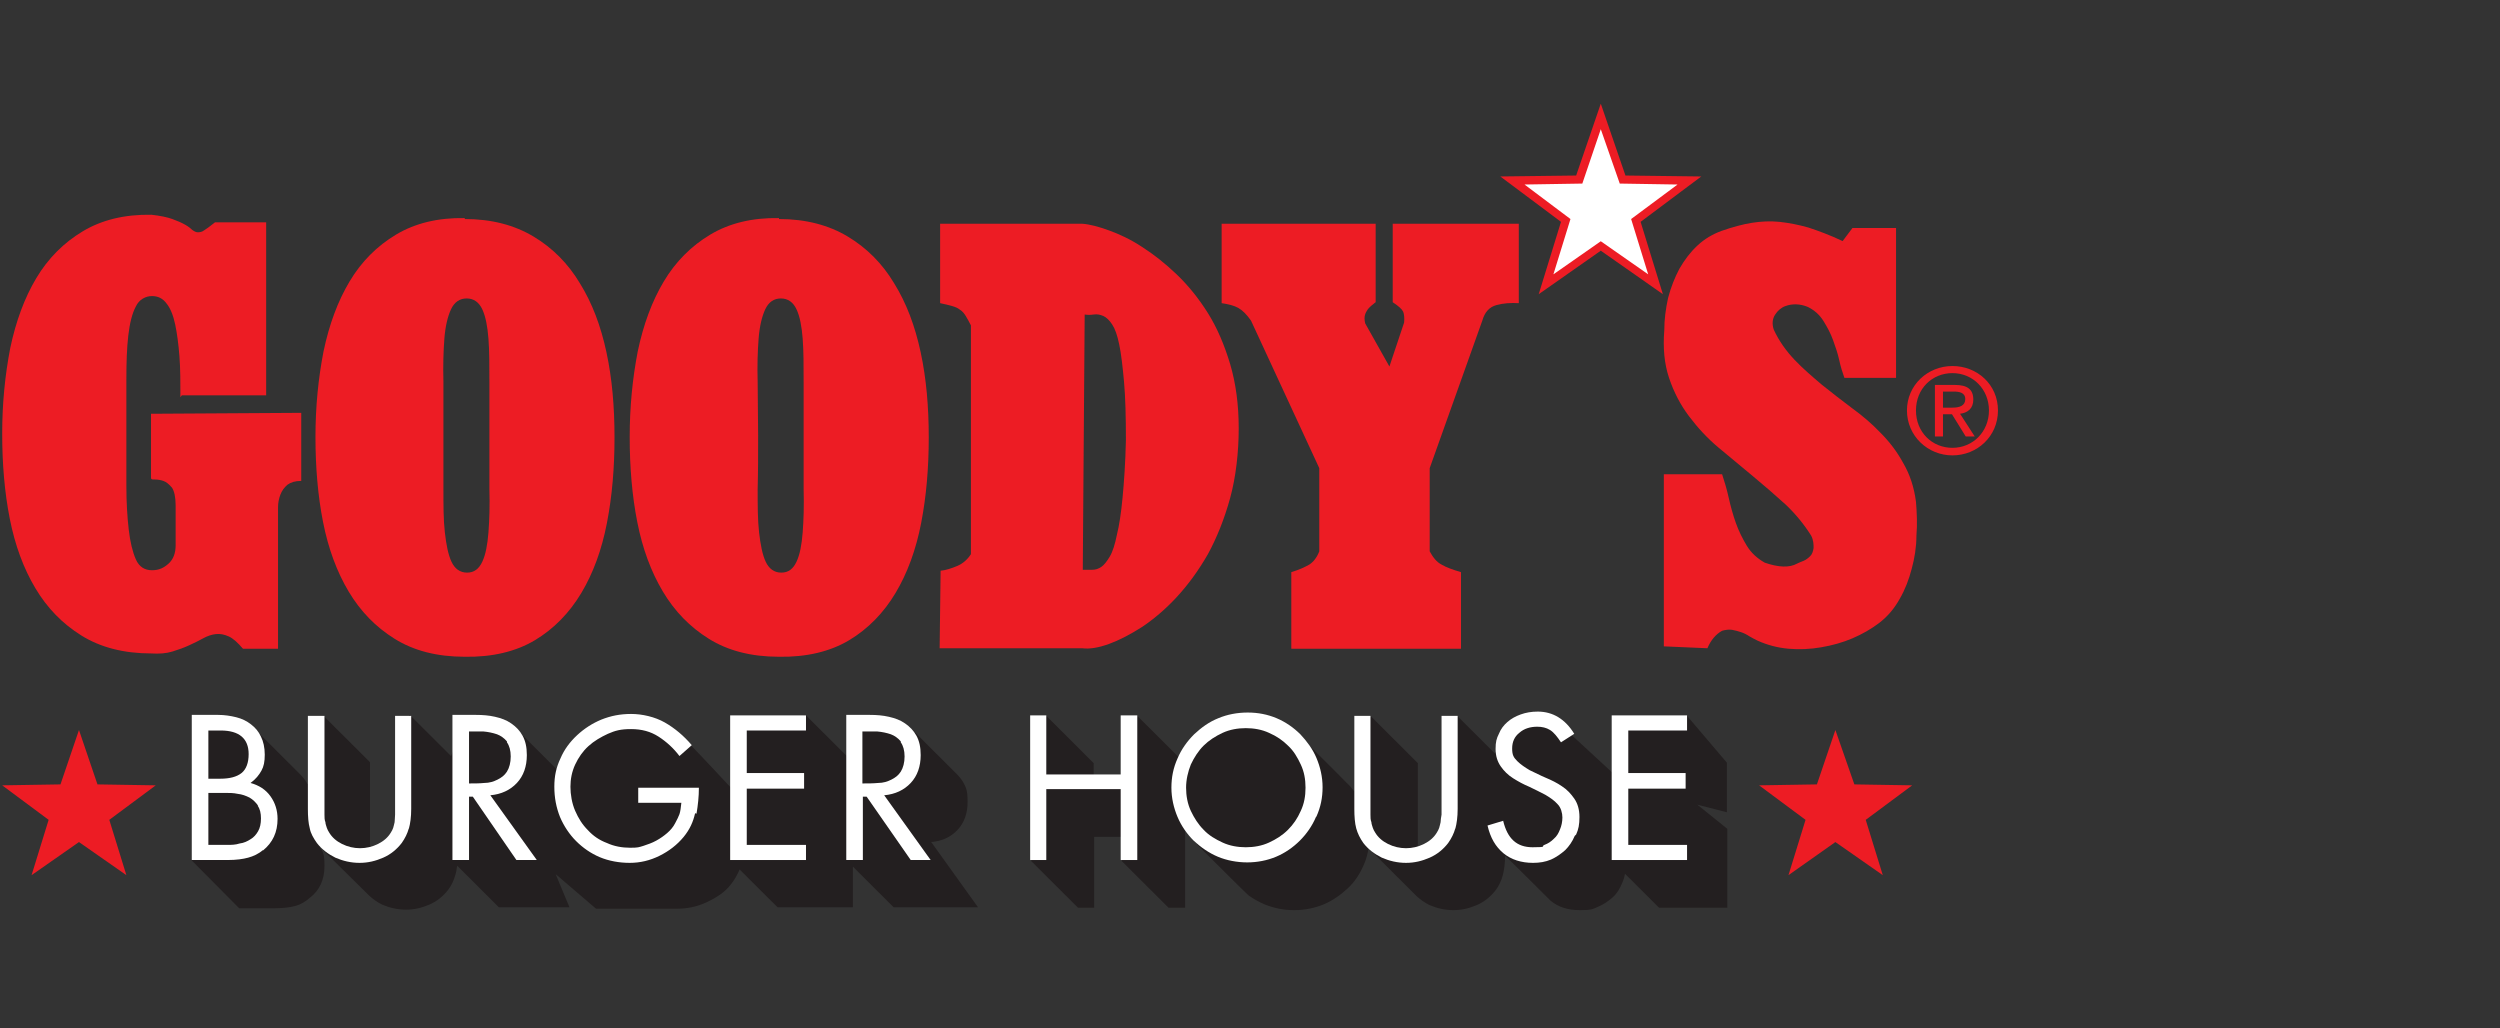
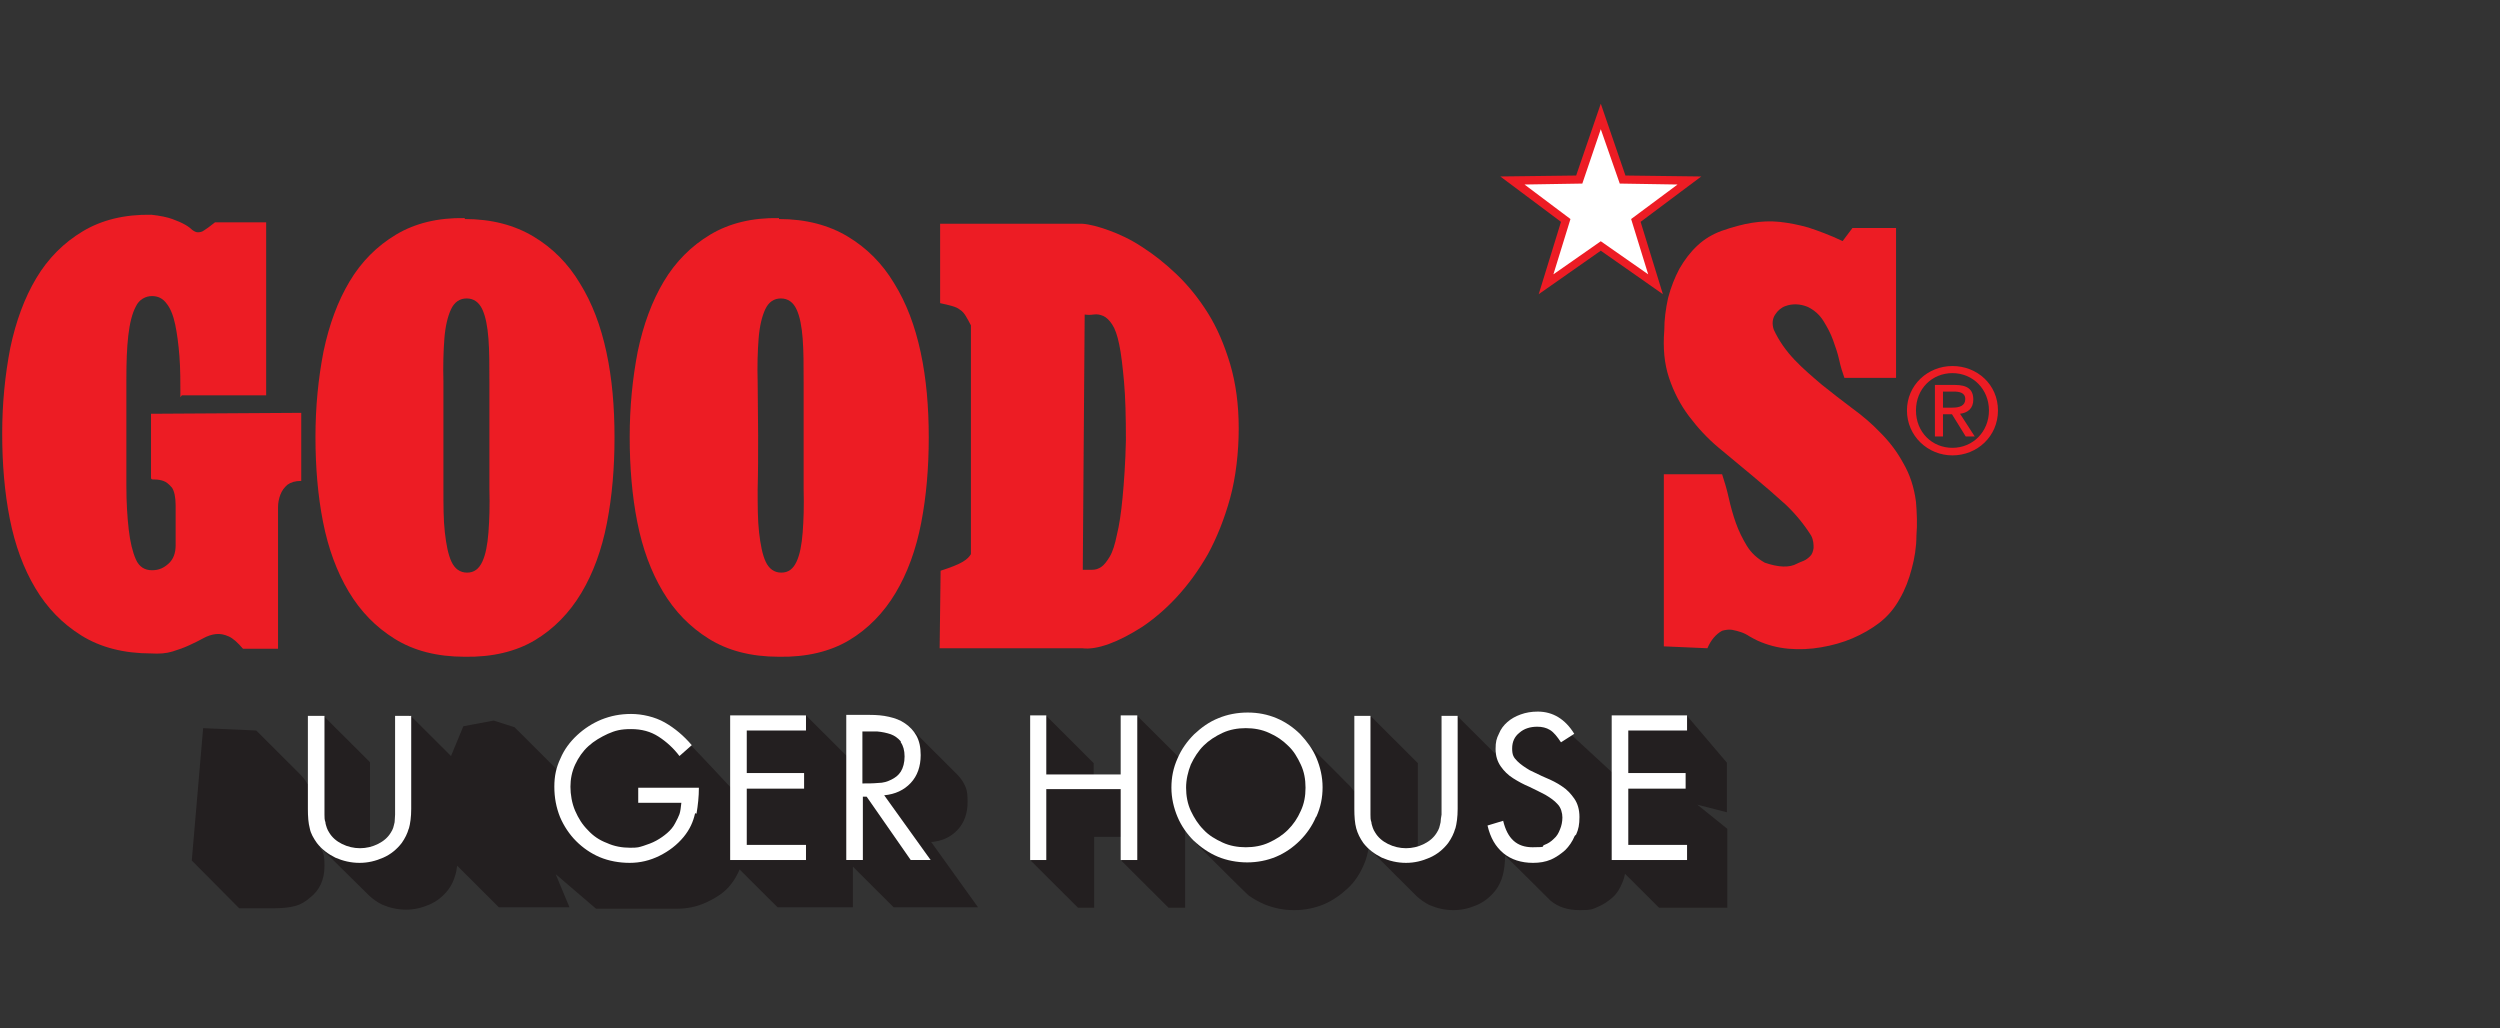
<svg xmlns="http://www.w3.org/2000/svg" width="124" height="51" viewBox="0 0 124 51" fill="none">
  <rect x="0" y="0" width="124" height="51" fill="#333333" stroke="none" />
-   <path fill-rule="evenodd" clip-rule="evenodd" d="M3.917 36.209L4.834 38.906L7.725 38.953L5.421 40.664L6.268 43.408L3.917 41.766L1.566 43.408L2.412 40.664L0.109 38.953L3 38.906L3.917 36.209Z" fill="#ED1C24" />
-   <path fill-rule="evenodd" clip-rule="evenodd" d="M91.035 36.209L91.976 38.906L94.844 38.953L92.54 40.664L93.386 43.408L91.035 41.766L88.708 43.408L89.555 40.664L87.251 38.953L90.119 38.906L91.035 36.209Z" fill="#ED1C24" />
  <g style="mix-blend-mode:multiply">
    <path d="M84.195 39.914L85.652 40.289V37.827L83.678 35.506L81.327 35.998L80.575 36.163L79.94 38.296C79.94 38.296 79.893 38.273 79.893 38.249L78.012 36.514L75.732 35.811L74.651 36.866L74.133 37.358L72.3 35.529L72.065 35.787L71.783 40.406L71.43 41.696L70.443 42.306L70.325 41.977V37.851L67.998 35.529L67.692 36.186L67.175 39.257C67.058 39.117 66.94 38.953 66.799 38.835C66.47 38.484 64.801 36.842 64.472 36.514L62.286 35.928H61.581L60.17 36.233L58.454 37.546L56.432 35.529L56.033 36.209L55.939 38.695H54.293C54.293 38.718 54.246 38.46 54.246 38.46V37.851L51.919 35.529L51.731 35.6L51.449 41.954L51.143 42.704L53.471 45.025H54.27V41.508H55.633L56.08 41.86L55.633 42.704L57.961 45.025H58.783V41.203H59.089L59.371 41.485V41.883C60.123 42.634 61.816 44.322 61.933 44.416C62.168 44.58 62.45 44.744 62.733 44.861C63.203 45.049 63.673 45.143 64.19 45.143C64.707 45.143 65.177 45.049 65.647 44.861C66.094 44.674 66.494 44.392 66.846 44.064C67.199 43.736 67.457 43.337 67.645 42.892C67.763 42.634 67.834 42.352 67.881 42.071L68.163 41.93L68.092 42.282L70.278 44.463C70.466 44.627 70.654 44.767 70.889 44.885C71.266 45.049 71.665 45.143 72.088 45.143C72.511 45.143 72.888 45.049 73.264 44.885C73.64 44.721 73.945 44.463 74.181 44.158C74.345 43.947 74.463 43.689 74.533 43.431C74.604 43.173 74.651 42.845 74.651 42.446C74.651 42.423 76.837 44.603 76.837 44.603C76.837 44.603 76.884 44.65 76.907 44.674C77.307 45.002 77.777 45.143 78.365 45.143C78.953 45.143 78.976 45.096 79.258 44.978C79.54 44.861 79.775 44.697 79.987 44.51C80.198 44.322 80.34 44.087 80.457 43.806C80.528 43.642 80.575 43.501 80.598 43.337L82.291 45.025H85.676V41.11L84.218 39.937" fill="#231F20" />
  </g>
  <g style="mix-blend-mode:multiply">
    <path d="M46.183 41.766C46.747 41.719 47.171 41.508 47.5 41.157C47.829 40.805 47.993 40.336 47.993 39.773C47.993 39.211 47.923 39.07 47.782 38.812C47.688 38.648 47.57 38.507 47.453 38.39C47.453 38.39 45.149 36.092 45.102 36.045L43.48 35.717L42.54 36.069L42.469 37.1L42.281 38.531V37.78L39.954 35.459L39.343 35.67L36.968 35.811H36.451C36.451 35.787 36.451 38.929 36.451 38.929L36.263 39.07C36.216 39.023 36.146 38.953 36.099 38.906C36.075 38.882 34.923 37.64 34.218 36.913L32.526 36.092L30.245 35.952L29.187 36.327L28.106 37.663L27.942 38.484C27.942 38.46 27.895 38.437 27.871 38.413C27.871 38.413 25.567 36.116 25.52 36.069L24.486 35.74L22.982 36.022L22.37 37.499L20.325 35.459L20.114 35.717L19.925 40.922L19.009 42.165H18.491C18.491 42.188 18.351 41.93 18.351 41.93V37.804L16.023 35.483C16.023 35.483 15.365 39.117 15.248 38.882C15.153 38.695 15.012 38.531 14.871 38.39L12.709 36.233L10.076 36.116L9.512 42.681L11.863 45.049H13.649C14.072 45.049 14.401 45.002 14.66 44.932C14.918 44.861 15.153 44.721 15.365 44.533C15.859 44.158 16.094 43.618 16.094 42.962C16.094 42.306 16.023 42.282 15.859 42.001L16 41.954V42.141L18.327 44.439C18.515 44.603 18.703 44.744 18.938 44.861C19.314 45.025 19.714 45.119 20.137 45.119C20.56 45.119 20.936 45.025 21.312 44.861C21.689 44.697 21.994 44.439 22.229 44.134C22.394 43.923 22.511 43.665 22.582 43.407C22.629 43.267 22.652 43.103 22.676 42.939L24.744 45.002H28.247C27.848 44.064 27.565 43.361 27.565 43.361L29.564 45.072H33.583C34.077 45.072 34.571 44.978 35.064 44.744C35.558 44.51 35.958 44.252 36.263 43.853C36.451 43.618 36.569 43.384 36.686 43.126L38.567 45.002H42.304V42.986L44.326 45.002H48.511L46.207 41.79" fill="#231F20" />
  </g>
-   <path d="M13.038 42.165C12.826 42.352 12.568 42.47 12.309 42.54C12.05 42.61 11.721 42.657 11.298 42.657H9.512V35.459H10.828C11.134 35.459 11.439 35.506 11.721 35.576C12.004 35.647 12.239 35.764 12.45 35.928C12.662 36.092 12.826 36.28 12.944 36.538C13.061 36.772 13.132 37.077 13.132 37.429C13.132 37.78 13.085 38.015 12.967 38.226C12.85 38.437 12.685 38.648 12.427 38.835C12.85 38.953 13.179 39.164 13.414 39.492C13.649 39.82 13.767 40.195 13.767 40.617C13.767 41.274 13.531 41.79 13.038 42.188M10.946 36.233H10.335V38.624H10.922C11.392 38.624 11.745 38.531 11.98 38.343C12.215 38.156 12.333 37.827 12.333 37.405C12.333 36.631 11.863 36.233 10.946 36.233ZM12.803 39.961C12.685 39.797 12.544 39.656 12.38 39.562C12.192 39.468 12.004 39.398 11.792 39.375C11.58 39.328 11.369 39.328 11.134 39.328H10.335V41.907H11.251C11.463 41.907 11.674 41.907 11.886 41.837C12.098 41.813 12.286 41.719 12.427 41.626C12.591 41.532 12.709 41.391 12.803 41.227C12.897 41.063 12.944 40.852 12.944 40.594C12.944 40.336 12.897 40.125 12.779 39.961H12.803Z" fill="white" />
  <path d="M20.278 41.086C20.207 41.344 20.09 41.579 19.925 41.813C19.69 42.118 19.385 42.376 19.009 42.54C18.633 42.704 18.256 42.798 17.833 42.798C17.41 42.798 17.011 42.704 16.634 42.54C16.258 42.352 15.953 42.118 15.718 41.813C15.553 41.579 15.412 41.344 15.365 41.086C15.294 40.828 15.271 40.5 15.271 40.125V35.506H16.094V39.914C16.094 40.102 16.094 40.266 16.094 40.406C16.094 40.547 16.094 40.664 16.141 40.782C16.141 40.875 16.188 40.969 16.211 41.063C16.235 41.133 16.282 41.227 16.329 41.297C16.47 41.532 16.681 41.719 16.963 41.86C17.246 42.001 17.551 42.071 17.857 42.071C18.162 42.071 18.468 42.001 18.75 41.86C19.032 41.719 19.244 41.532 19.385 41.297C19.432 41.227 19.479 41.133 19.502 41.063C19.526 40.969 19.549 40.899 19.573 40.782C19.573 40.688 19.596 40.547 19.596 40.406C19.596 40.266 19.596 40.102 19.596 39.914V35.506H20.396V40.125C20.396 40.524 20.349 40.852 20.278 41.11" fill="white" />
-   <path d="M25.614 42.657L23.452 39.515H23.264V42.657H22.441V35.459H23.616C23.945 35.459 24.251 35.483 24.556 35.553C24.862 35.623 25.121 35.717 25.356 35.881C25.591 36.045 25.779 36.233 25.92 36.491C26.061 36.749 26.131 37.053 26.131 37.452C26.131 38.015 25.967 38.484 25.638 38.835C25.309 39.187 24.862 39.398 24.321 39.445L26.625 42.657H25.614ZM25.144 36.772C25.003 36.608 24.839 36.491 24.651 36.42C24.439 36.35 24.227 36.303 23.969 36.28C23.734 36.28 23.475 36.28 23.264 36.28V38.859C23.522 38.859 23.781 38.859 24.016 38.835C24.274 38.835 24.486 38.765 24.674 38.671C24.862 38.578 25.027 38.46 25.144 38.273C25.262 38.085 25.332 37.827 25.332 37.522C25.332 37.218 25.262 36.983 25.144 36.819V36.772Z" fill="white" />
  <path d="M34.477 40.336C34.383 40.758 34.218 41.133 33.912 41.508C33.583 41.907 33.184 42.212 32.714 42.446C32.243 42.681 31.75 42.798 31.233 42.798C30.715 42.798 30.198 42.704 29.752 42.517C29.305 42.329 28.905 42.048 28.576 41.719C28.247 41.391 27.965 40.969 27.777 40.524C27.589 40.055 27.495 39.562 27.495 39.023C27.495 38.484 27.589 38.062 27.8 37.616C27.988 37.171 28.271 36.796 28.623 36.467C28.976 36.139 29.375 35.881 29.822 35.694C30.292 35.506 30.762 35.412 31.303 35.412C31.844 35.412 32.478 35.553 32.972 35.834C33.466 36.116 33.912 36.491 34.312 36.96L33.701 37.499C33.419 37.124 33.066 36.796 32.666 36.538C32.267 36.28 31.82 36.163 31.303 36.163C30.786 36.163 30.527 36.233 30.151 36.397C29.799 36.561 29.47 36.749 29.187 37.007C28.905 37.264 28.694 37.569 28.529 37.921C28.365 38.273 28.294 38.648 28.294 39.023C28.294 39.398 28.365 39.844 28.529 40.219C28.694 40.594 28.882 40.899 29.164 41.18C29.422 41.462 29.728 41.672 30.104 41.813C30.457 41.977 30.856 42.048 31.256 42.048C31.656 42.048 31.679 42.024 31.914 41.954C32.126 41.883 32.337 41.813 32.549 41.696C32.761 41.579 32.925 41.462 33.09 41.321C33.254 41.18 33.395 41.016 33.489 40.828C33.583 40.664 33.654 40.5 33.701 40.383C33.748 40.242 33.771 40.055 33.795 39.82H31.656V39.07H34.665C34.665 39.515 34.618 39.937 34.547 40.359" fill="white" />
  <path d="M36.216 42.657V35.483H39.977V36.233H37.039V38.343H39.883V39.117H37.039V41.907H39.977V42.657H36.216Z" fill="white" />
  <path d="M55.586 42.657V39.14H51.896V42.657H51.096V35.483H51.896V38.413H55.586V35.483H56.409V42.657H55.586Z" fill="white" />
  <path d="M65.271 40.524C65.083 40.969 64.801 41.368 64.472 41.696C64.143 42.024 63.743 42.306 63.297 42.493C62.85 42.681 62.356 42.775 61.863 42.775C61.369 42.775 60.852 42.681 60.405 42.493C59.959 42.306 59.559 42.024 59.206 41.696C58.877 41.368 58.595 40.969 58.407 40.524C58.219 40.078 58.102 39.586 58.102 39.07C58.102 38.554 58.196 38.085 58.407 37.616C58.595 37.171 58.877 36.772 59.23 36.42C59.583 36.092 59.959 35.811 60.429 35.623C60.875 35.436 61.369 35.342 61.886 35.342C62.403 35.342 62.874 35.436 63.32 35.623C63.767 35.811 64.166 36.092 64.496 36.42C64.825 36.772 65.107 37.147 65.295 37.593C65.483 38.038 65.6 38.531 65.6 39.047C65.6 39.562 65.506 40.031 65.295 40.5M64.519 37.921C64.355 37.569 64.166 37.241 63.884 36.983C63.626 36.725 63.32 36.514 62.944 36.35C62.592 36.186 62.192 36.116 61.792 36.116C61.393 36.116 60.993 36.186 60.64 36.35C60.288 36.514 59.959 36.725 59.7 36.983C59.441 37.241 59.23 37.569 59.065 37.921C58.924 38.273 58.83 38.671 58.83 39.07C58.83 39.468 58.901 39.867 59.065 40.219C59.23 40.571 59.441 40.899 59.7 41.157C59.959 41.438 60.288 41.626 60.64 41.79C60.993 41.954 61.393 42.024 61.792 42.024C62.192 42.024 62.592 41.954 62.944 41.79C63.297 41.626 63.602 41.438 63.884 41.157C64.143 40.899 64.355 40.594 64.519 40.219C64.684 39.867 64.754 39.492 64.754 39.07C64.754 38.648 64.684 38.273 64.519 37.921Z" fill="white" />
  <path d="M72.183 41.086C72.112 41.344 71.994 41.579 71.83 41.813C71.595 42.118 71.289 42.376 70.913 42.54C70.537 42.704 70.161 42.798 69.738 42.798C69.315 42.798 68.915 42.704 68.539 42.54C68.163 42.352 67.857 42.118 67.622 41.813C67.457 41.579 67.34 41.344 67.269 41.086C67.199 40.828 67.175 40.5 67.175 40.125V35.506H67.975V39.914C67.975 40.102 67.975 40.266 67.975 40.406C67.975 40.547 67.975 40.664 68.022 40.782C68.022 40.875 68.069 40.969 68.092 41.063C68.116 41.133 68.163 41.227 68.21 41.297C68.351 41.532 68.562 41.719 68.844 41.86C69.126 42.001 69.432 42.071 69.738 42.071C70.043 42.071 70.349 42.001 70.631 41.86C70.913 41.719 71.125 41.532 71.266 41.297C71.313 41.227 71.36 41.133 71.383 41.063C71.407 40.969 71.43 40.899 71.454 40.782C71.454 40.688 71.477 40.547 71.501 40.406C71.501 40.266 71.501 40.102 71.501 39.914V35.506H72.3V40.125C72.3 40.524 72.253 40.852 72.183 41.11" fill="white" />
  <path d="M78.106 41.461C77.989 41.743 77.824 41.977 77.636 42.165C77.425 42.352 77.19 42.517 76.931 42.634C76.649 42.751 76.367 42.798 76.038 42.798C75.45 42.798 74.956 42.634 74.58 42.329C74.181 42.001 73.922 41.555 73.781 40.946L74.557 40.711C74.768 41.602 75.239 42.024 76.014 42.024C76.79 42.024 76.414 41.977 76.602 41.907C76.79 41.837 76.931 41.743 77.072 41.602C77.213 41.485 77.307 41.321 77.378 41.133C77.448 40.969 77.495 40.758 77.495 40.547C77.495 40.336 77.425 40.055 77.26 39.891C77.096 39.703 76.884 39.562 76.649 39.422C76.39 39.281 76.132 39.164 75.85 39.023C75.568 38.906 75.309 38.765 75.05 38.601C74.792 38.437 74.604 38.249 74.439 38.015C74.275 37.78 74.181 37.499 74.181 37.147C74.181 36.795 74.228 36.631 74.345 36.397C74.439 36.162 74.58 35.975 74.768 35.811C74.956 35.647 75.168 35.529 75.427 35.436C75.685 35.342 75.967 35.295 76.273 35.295C77.025 35.295 77.636 35.67 78.083 36.397L77.425 36.819C77.237 36.538 77.072 36.327 76.884 36.209C76.696 36.092 76.484 36.045 76.249 36.045C75.897 36.045 75.591 36.139 75.356 36.35C75.121 36.538 75.003 36.795 75.003 37.124C75.003 37.452 75.074 37.569 75.262 37.757C75.427 37.921 75.638 38.062 75.873 38.202C76.132 38.319 76.39 38.46 76.672 38.578C76.954 38.695 77.237 38.835 77.472 38.999C77.73 39.164 77.918 39.375 78.083 39.609C78.247 39.844 78.341 40.148 78.341 40.523C78.341 40.899 78.294 41.133 78.177 41.391" fill="white" />
  <path d="M79.94 42.657V35.483H83.678V36.233H80.763V38.343H83.607V39.117H80.763V41.907H83.678V42.657H79.94Z" fill="white" />
  <path d="M45.172 42.657L42.986 39.515H42.798V42.657H41.975V35.459H43.151C43.48 35.459 43.785 35.483 44.091 35.553C44.397 35.623 44.655 35.717 44.89 35.881C45.126 36.045 45.313 36.233 45.455 36.491C45.596 36.749 45.666 37.053 45.666 37.452C45.666 38.015 45.502 38.484 45.172 38.835C44.843 39.187 44.397 39.398 43.856 39.445L46.16 42.657H45.172ZM44.679 36.772C44.538 36.608 44.373 36.491 44.185 36.42C43.974 36.35 43.762 36.303 43.503 36.28C43.245 36.28 43.01 36.28 42.775 36.28V38.859C43.033 38.859 43.292 38.859 43.55 38.835C43.809 38.835 44.021 38.765 44.209 38.671C44.397 38.578 44.561 38.46 44.679 38.273C44.796 38.085 44.867 37.827 44.867 37.522C44.867 37.218 44.796 36.983 44.679 36.819V36.772Z" fill="white" />
  <path d="M96.842 18.155C95.619 18.155 94.585 19.093 94.585 20.359C94.585 21.625 95.619 22.587 96.842 22.587C98.064 22.587 99.099 21.649 99.099 20.359C99.099 19.07 98.064 18.155 96.842 18.155ZM96.842 22.212C95.831 22.212 95.032 21.438 95.032 20.359C95.032 19.281 95.831 18.507 96.842 18.507C97.853 18.507 98.652 19.304 98.652 20.359C98.652 21.415 97.853 22.212 96.842 22.212ZM97.876 19.82C97.876 19.304 97.57 19.093 96.959 19.093H95.972V21.649H96.372V20.547H96.818L97.5 21.649H97.947L97.218 20.523C97.594 20.477 97.876 20.266 97.876 19.82ZM96.372 20.219V19.422H96.912C97.171 19.422 97.477 19.468 97.477 19.797C97.477 20.125 97.194 20.219 96.842 20.219H96.372Z" fill="#ED1C24" />
  <path d="M8.948 19.703C8.948 18.976 8.948 18.296 8.901 17.686C8.854 17.077 8.783 16.538 8.689 16.092C8.595 15.647 8.454 15.295 8.266 15.06C8.078 14.803 7.843 14.685 7.537 14.685C7.232 14.685 6.902 14.849 6.738 15.201C6.55 15.553 6.432 16.045 6.362 16.655C6.291 17.264 6.268 17.991 6.268 18.812C6.268 19.633 6.268 20.5 6.268 21.438V24.111C6.268 24.931 6.315 25.658 6.385 26.268C6.456 26.878 6.573 27.37 6.738 27.745C6.902 28.12 7.184 28.284 7.537 28.284C7.89 28.284 8.125 28.167 8.36 27.956C8.595 27.745 8.712 27.44 8.712 27.042V25.072C8.712 24.65 8.642 24.345 8.524 24.181C8.383 24.017 8.242 23.9 8.101 23.853C7.96 23.806 7.819 23.783 7.678 23.783C7.537 23.783 7.49 23.783 7.49 23.689V20.523L14.942 20.477V23.853C14.636 23.853 14.425 23.923 14.26 24.041C14.096 24.181 13.978 24.345 13.908 24.533C13.837 24.721 13.79 24.931 13.79 25.166C13.79 25.4 13.79 25.588 13.79 25.776V32.176H12.05C11.792 31.872 11.557 31.661 11.345 31.567C11.134 31.473 10.922 31.426 10.711 31.45C10.499 31.473 10.287 31.544 10.076 31.661C9.864 31.778 9.629 31.895 9.371 32.012C9.112 32.13 8.854 32.223 8.548 32.317C8.242 32.411 7.89 32.434 7.514 32.411C6.127 32.411 4.975 32.106 4.035 31.52C3.094 30.934 2.342 30.16 1.754 29.175C1.167 28.191 0.743 27.042 0.485 25.729C0.226 24.416 0.109 23.009 0.109 21.508C0.109 20.008 0.25 18.601 0.508 17.264C0.79 15.928 1.214 14.779 1.801 13.794C2.389 12.81 3.165 12.036 4.105 11.473C5.045 10.91 6.174 10.629 7.514 10.652C7.937 10.699 8.289 10.77 8.548 10.864C8.806 10.957 9.018 11.051 9.183 11.145C9.347 11.239 9.465 11.332 9.535 11.403C9.629 11.473 9.723 11.52 9.794 11.52C9.888 11.52 10.005 11.52 10.123 11.426C10.241 11.356 10.428 11.215 10.664 11.028H13.202V19.609H9.018L8.948 19.703Z" fill="#ED1C24" />
  <path d="M23.052 10.864C24.392 10.864 25.52 11.168 26.461 11.731C27.401 12.294 28.177 13.068 28.764 14.052C29.375 15.037 29.799 16.163 30.081 17.476C30.363 18.788 30.48 20.195 30.48 21.696C30.48 23.197 30.363 24.603 30.104 25.94C29.846 27.276 29.423 28.425 28.835 29.41C28.247 30.395 27.471 31.192 26.531 31.755C25.591 32.317 24.416 32.599 23.052 32.575C21.665 32.575 20.513 32.27 19.573 31.684C18.633 31.098 17.88 30.324 17.293 29.34C16.705 28.355 16.282 27.206 16.023 25.893C15.765 24.58 15.647 23.173 15.647 21.672C15.647 20.172 15.788 18.765 16.047 17.429C16.329 16.092 16.752 14.943 17.34 13.959C17.927 12.974 18.703 12.2 19.643 11.637C20.584 11.075 21.712 10.793 23.052 10.817V10.864ZM23.146 14.803C22.794 14.803 22.535 14.99 22.37 15.342C22.206 15.694 22.088 16.186 22.041 16.796C21.994 17.405 21.971 18.132 21.994 18.953C21.994 19.773 21.994 20.664 21.994 21.602C21.994 22.54 21.994 23.431 21.994 24.252C21.994 25.072 21.994 25.799 22.065 26.409C22.135 27.018 22.229 27.511 22.394 27.862C22.558 28.214 22.817 28.402 23.17 28.402C23.522 28.402 23.757 28.214 23.922 27.862C24.086 27.511 24.18 27.018 24.227 26.409C24.274 25.799 24.298 25.072 24.274 24.252C24.274 23.431 24.274 22.54 24.274 21.602C24.274 20.664 24.274 19.797 24.274 18.953C24.274 18.132 24.274 17.405 24.227 16.796C24.18 16.186 24.086 15.694 23.922 15.342C23.757 14.99 23.499 14.803 23.146 14.803Z" fill="#ED1C24" />
  <path d="M38.637 10.864C39.977 10.864 41.106 11.168 42.046 11.731C42.986 12.294 43.762 13.068 44.35 14.052C44.961 15.037 45.384 16.163 45.666 17.476C45.948 18.788 46.066 20.195 46.066 21.696C46.066 23.197 45.948 24.603 45.69 25.94C45.431 27.276 45.008 28.425 44.42 29.41C43.833 30.395 43.057 31.192 42.117 31.755C41.176 32.317 40.001 32.599 38.637 32.575C37.25 32.575 36.099 32.27 35.158 31.684C34.218 31.098 33.466 30.324 32.878 29.34C32.29 28.355 31.867 27.206 31.609 25.893C31.35 24.58 31.233 23.173 31.233 21.672C31.233 20.172 31.374 18.765 31.632 17.429C31.914 16.092 32.337 14.943 32.925 13.959C33.513 12.974 34.288 12.2 35.229 11.637C36.169 11.075 37.297 10.793 38.637 10.817V10.864ZM38.731 14.803C38.379 14.803 38.12 14.99 37.956 15.342C37.791 15.694 37.674 16.186 37.627 16.796C37.58 17.405 37.556 18.132 37.58 18.953C37.58 19.773 37.603 20.664 37.603 21.602C37.603 22.54 37.603 23.431 37.58 24.252C37.58 25.072 37.58 25.799 37.65 26.409C37.721 27.018 37.815 27.511 37.979 27.862C38.144 28.214 38.402 28.402 38.755 28.402C39.108 28.402 39.343 28.214 39.507 27.862C39.672 27.511 39.766 27.018 39.813 26.409C39.86 25.799 39.883 25.072 39.86 24.252C39.86 23.431 39.86 22.54 39.86 21.602C39.86 20.664 39.86 19.797 39.86 18.953C39.86 18.132 39.86 17.405 39.813 16.796C39.766 16.186 39.672 15.694 39.507 15.342C39.343 14.99 39.084 14.803 38.731 14.803Z" fill="#ED1C24" />
-   <path d="M53.682 11.098C54.035 11.121 54.481 11.239 54.999 11.426C55.516 11.614 56.08 11.872 56.644 12.247C57.232 12.622 57.796 13.068 58.36 13.607C58.924 14.146 59.441 14.779 59.912 15.529C60.382 16.28 60.734 17.124 61.017 18.062C61.299 19.023 61.44 20.078 61.44 21.25C61.44 22.423 61.299 23.665 61.017 24.697C60.734 25.729 60.358 26.667 59.912 27.487C59.441 28.308 58.924 29.011 58.36 29.621C57.796 30.23 57.208 30.723 56.644 31.098C56.056 31.473 55.516 31.755 54.999 31.942C54.481 32.13 54.035 32.2 53.682 32.153H46.606L46.654 28.308C46.912 28.284 47.194 28.191 47.476 28.073C47.758 27.956 47.993 27.745 48.158 27.487V16.139C48.064 15.951 47.97 15.787 47.899 15.67C47.829 15.553 47.735 15.436 47.617 15.365C47.5 15.271 47.382 15.225 47.218 15.178C47.053 15.131 46.865 15.084 46.63 15.037V11.098H53.706H53.682ZM55.845 21.837C55.845 20.664 55.821 19.703 55.751 18.929C55.68 18.155 55.61 17.546 55.516 17.1C55.422 16.631 55.304 16.303 55.163 16.092C55.022 15.881 54.881 15.741 54.717 15.67C54.552 15.6 54.411 15.576 54.246 15.6C54.082 15.623 53.941 15.623 53.8 15.6L53.706 28.261H54.176C54.34 28.261 54.481 28.214 54.623 28.12C54.764 28.026 54.905 27.839 55.046 27.605C55.187 27.37 55.304 26.995 55.398 26.526C55.516 26.057 55.61 25.424 55.68 24.674C55.751 23.923 55.821 22.962 55.845 21.837Z" fill="#ED1C24" />
-   <path d="M68.233 11.098V14.99C68.233 14.99 68.163 15.037 68.116 15.084C68.045 15.131 67.975 15.201 67.904 15.271C67.834 15.342 67.763 15.459 67.716 15.576C67.669 15.717 67.669 15.858 67.716 16.045L68.915 18.179L69.644 15.998C69.667 15.764 69.644 15.576 69.597 15.459C69.526 15.318 69.362 15.178 69.079 14.99V11.098H75.332V15.037C74.933 15.014 74.58 15.037 74.228 15.131C73.875 15.225 73.64 15.482 73.522 15.905L70.913 23.22V27.347C71.078 27.651 71.266 27.886 71.501 28.003C71.736 28.144 72.065 28.261 72.465 28.378V32.177H64.049V28.378C64.449 28.261 64.731 28.12 64.942 28.003C65.154 27.862 65.318 27.651 65.436 27.347V23.22L62.051 15.905C61.839 15.6 61.628 15.389 61.416 15.271C61.205 15.154 60.922 15.084 60.593 15.037V11.098H68.28H68.233Z" fill="#ED1C24" />
+   <path d="M53.682 11.098C54.035 11.121 54.481 11.239 54.999 11.426C55.516 11.614 56.08 11.872 56.644 12.247C57.232 12.622 57.796 13.068 58.36 13.607C58.924 14.146 59.441 14.779 59.912 15.529C60.382 16.28 60.734 17.124 61.017 18.062C61.299 19.023 61.44 20.078 61.44 21.25C61.44 22.423 61.299 23.665 61.017 24.697C60.734 25.729 60.358 26.667 59.912 27.487C59.441 28.308 58.924 29.011 58.36 29.621C57.796 30.23 57.208 30.723 56.644 31.098C56.056 31.473 55.516 31.755 54.999 31.942C54.481 32.13 54.035 32.2 53.682 32.153H46.606L46.654 28.308C47.758 27.956 47.993 27.745 48.158 27.487V16.139C48.064 15.951 47.97 15.787 47.899 15.67C47.829 15.553 47.735 15.436 47.617 15.365C47.5 15.271 47.382 15.225 47.218 15.178C47.053 15.131 46.865 15.084 46.63 15.037V11.098H53.706H53.682ZM55.845 21.837C55.845 20.664 55.821 19.703 55.751 18.929C55.68 18.155 55.61 17.546 55.516 17.1C55.422 16.631 55.304 16.303 55.163 16.092C55.022 15.881 54.881 15.741 54.717 15.67C54.552 15.6 54.411 15.576 54.246 15.6C54.082 15.623 53.941 15.623 53.8 15.6L53.706 28.261H54.176C54.34 28.261 54.481 28.214 54.623 28.12C54.764 28.026 54.905 27.839 55.046 27.605C55.187 27.37 55.304 26.995 55.398 26.526C55.516 26.057 55.61 25.424 55.68 24.674C55.751 23.923 55.821 22.962 55.845 21.837Z" fill="#ED1C24" />
  <path d="M91.388 11.966L91.882 11.309H94.044V18.742H91.482C91.388 18.484 91.294 18.179 91.223 17.851C91.153 17.522 91.035 17.194 90.918 16.866C90.8 16.538 90.636 16.233 90.448 15.928C90.26 15.623 90.001 15.389 89.672 15.225C89.272 15.06 88.896 15.06 88.567 15.178C88.356 15.248 88.167 15.412 88.05 15.6C87.909 15.811 87.885 16.069 87.979 16.35C88.238 16.913 88.591 17.405 89.014 17.851C89.437 18.296 89.907 18.695 90.377 19.093C90.871 19.492 91.364 19.867 91.858 20.242C92.375 20.617 92.845 21.016 93.269 21.462C93.715 21.907 94.091 22.399 94.397 22.962C94.726 23.525 94.938 24.158 95.032 24.885C95.079 25.447 95.102 26.01 95.055 26.573C95.055 27.136 94.961 27.698 94.82 28.214C94.679 28.753 94.491 29.246 94.232 29.691C93.974 30.16 93.645 30.559 93.222 30.887C92.822 31.192 92.375 31.45 91.882 31.661C91.388 31.872 90.871 32.013 90.33 32.106C89.789 32.2 89.249 32.224 88.708 32.177C88.167 32.13 87.65 31.989 87.18 31.778C87.039 31.708 86.898 31.637 86.781 31.567C86.639 31.473 86.498 31.403 86.357 31.356C86.216 31.309 86.052 31.262 85.911 31.239C85.746 31.215 85.582 31.239 85.417 31.286C85.112 31.45 84.853 31.755 84.688 32.153L82.526 32.059V23.525H85.417C85.535 23.877 85.652 24.275 85.746 24.697C85.84 25.119 85.958 25.541 86.099 25.94C86.24 26.338 86.428 26.713 86.639 27.065C86.851 27.417 87.157 27.698 87.533 27.909C88.214 28.144 88.755 28.167 89.131 27.956C89.225 27.909 89.343 27.862 89.46 27.816C89.578 27.769 89.695 27.675 89.789 27.581C89.883 27.487 89.93 27.347 89.954 27.183C89.954 27.018 89.954 26.807 89.837 26.573C89.484 26.01 89.061 25.494 88.567 25.025C88.05 24.556 87.509 24.087 86.945 23.619C86.381 23.15 85.817 22.681 85.252 22.212C84.688 21.743 84.195 21.204 83.772 20.641C83.348 20.078 83.019 19.445 82.784 18.742C82.549 18.038 82.479 17.265 82.549 16.373C82.549 15.834 82.62 15.318 82.737 14.779C82.878 14.24 83.066 13.771 83.301 13.325C83.56 12.88 83.842 12.505 84.195 12.177C84.547 11.848 84.947 11.614 85.394 11.45C85.934 11.262 86.451 11.121 86.898 11.051C87.345 10.981 87.815 10.957 88.261 11.004C88.708 11.051 89.202 11.145 89.695 11.286C90.189 11.45 90.777 11.661 91.411 11.966H91.388Z" fill="#ED1C24" />
  <path d="M82.479 14.592L79.399 12.434L76.32 14.592L77.425 11.004L74.416 8.753L78.177 8.706L79.399 5.143L80.622 8.706L84.383 8.753L81.374 11.004L82.479 14.592ZM76.79 9.527L78.388 10.699L77.801 12.599L79.423 11.45L81.045 12.599L80.457 10.699L82.056 9.527H80.081C80.081 9.504 79.446 7.628 79.446 7.628L78.811 9.504H76.837L76.79 9.527Z" fill="#ED1C24" />
  <path fill-rule="evenodd" clip-rule="evenodd" d="M79.399 6.409L80.34 9.105L83.207 9.152L80.904 10.864L81.75 13.607L79.399 11.966L77.049 13.607L77.895 10.864L75.615 9.152L78.483 9.105L79.399 6.409Z" fill="white" />
</svg>